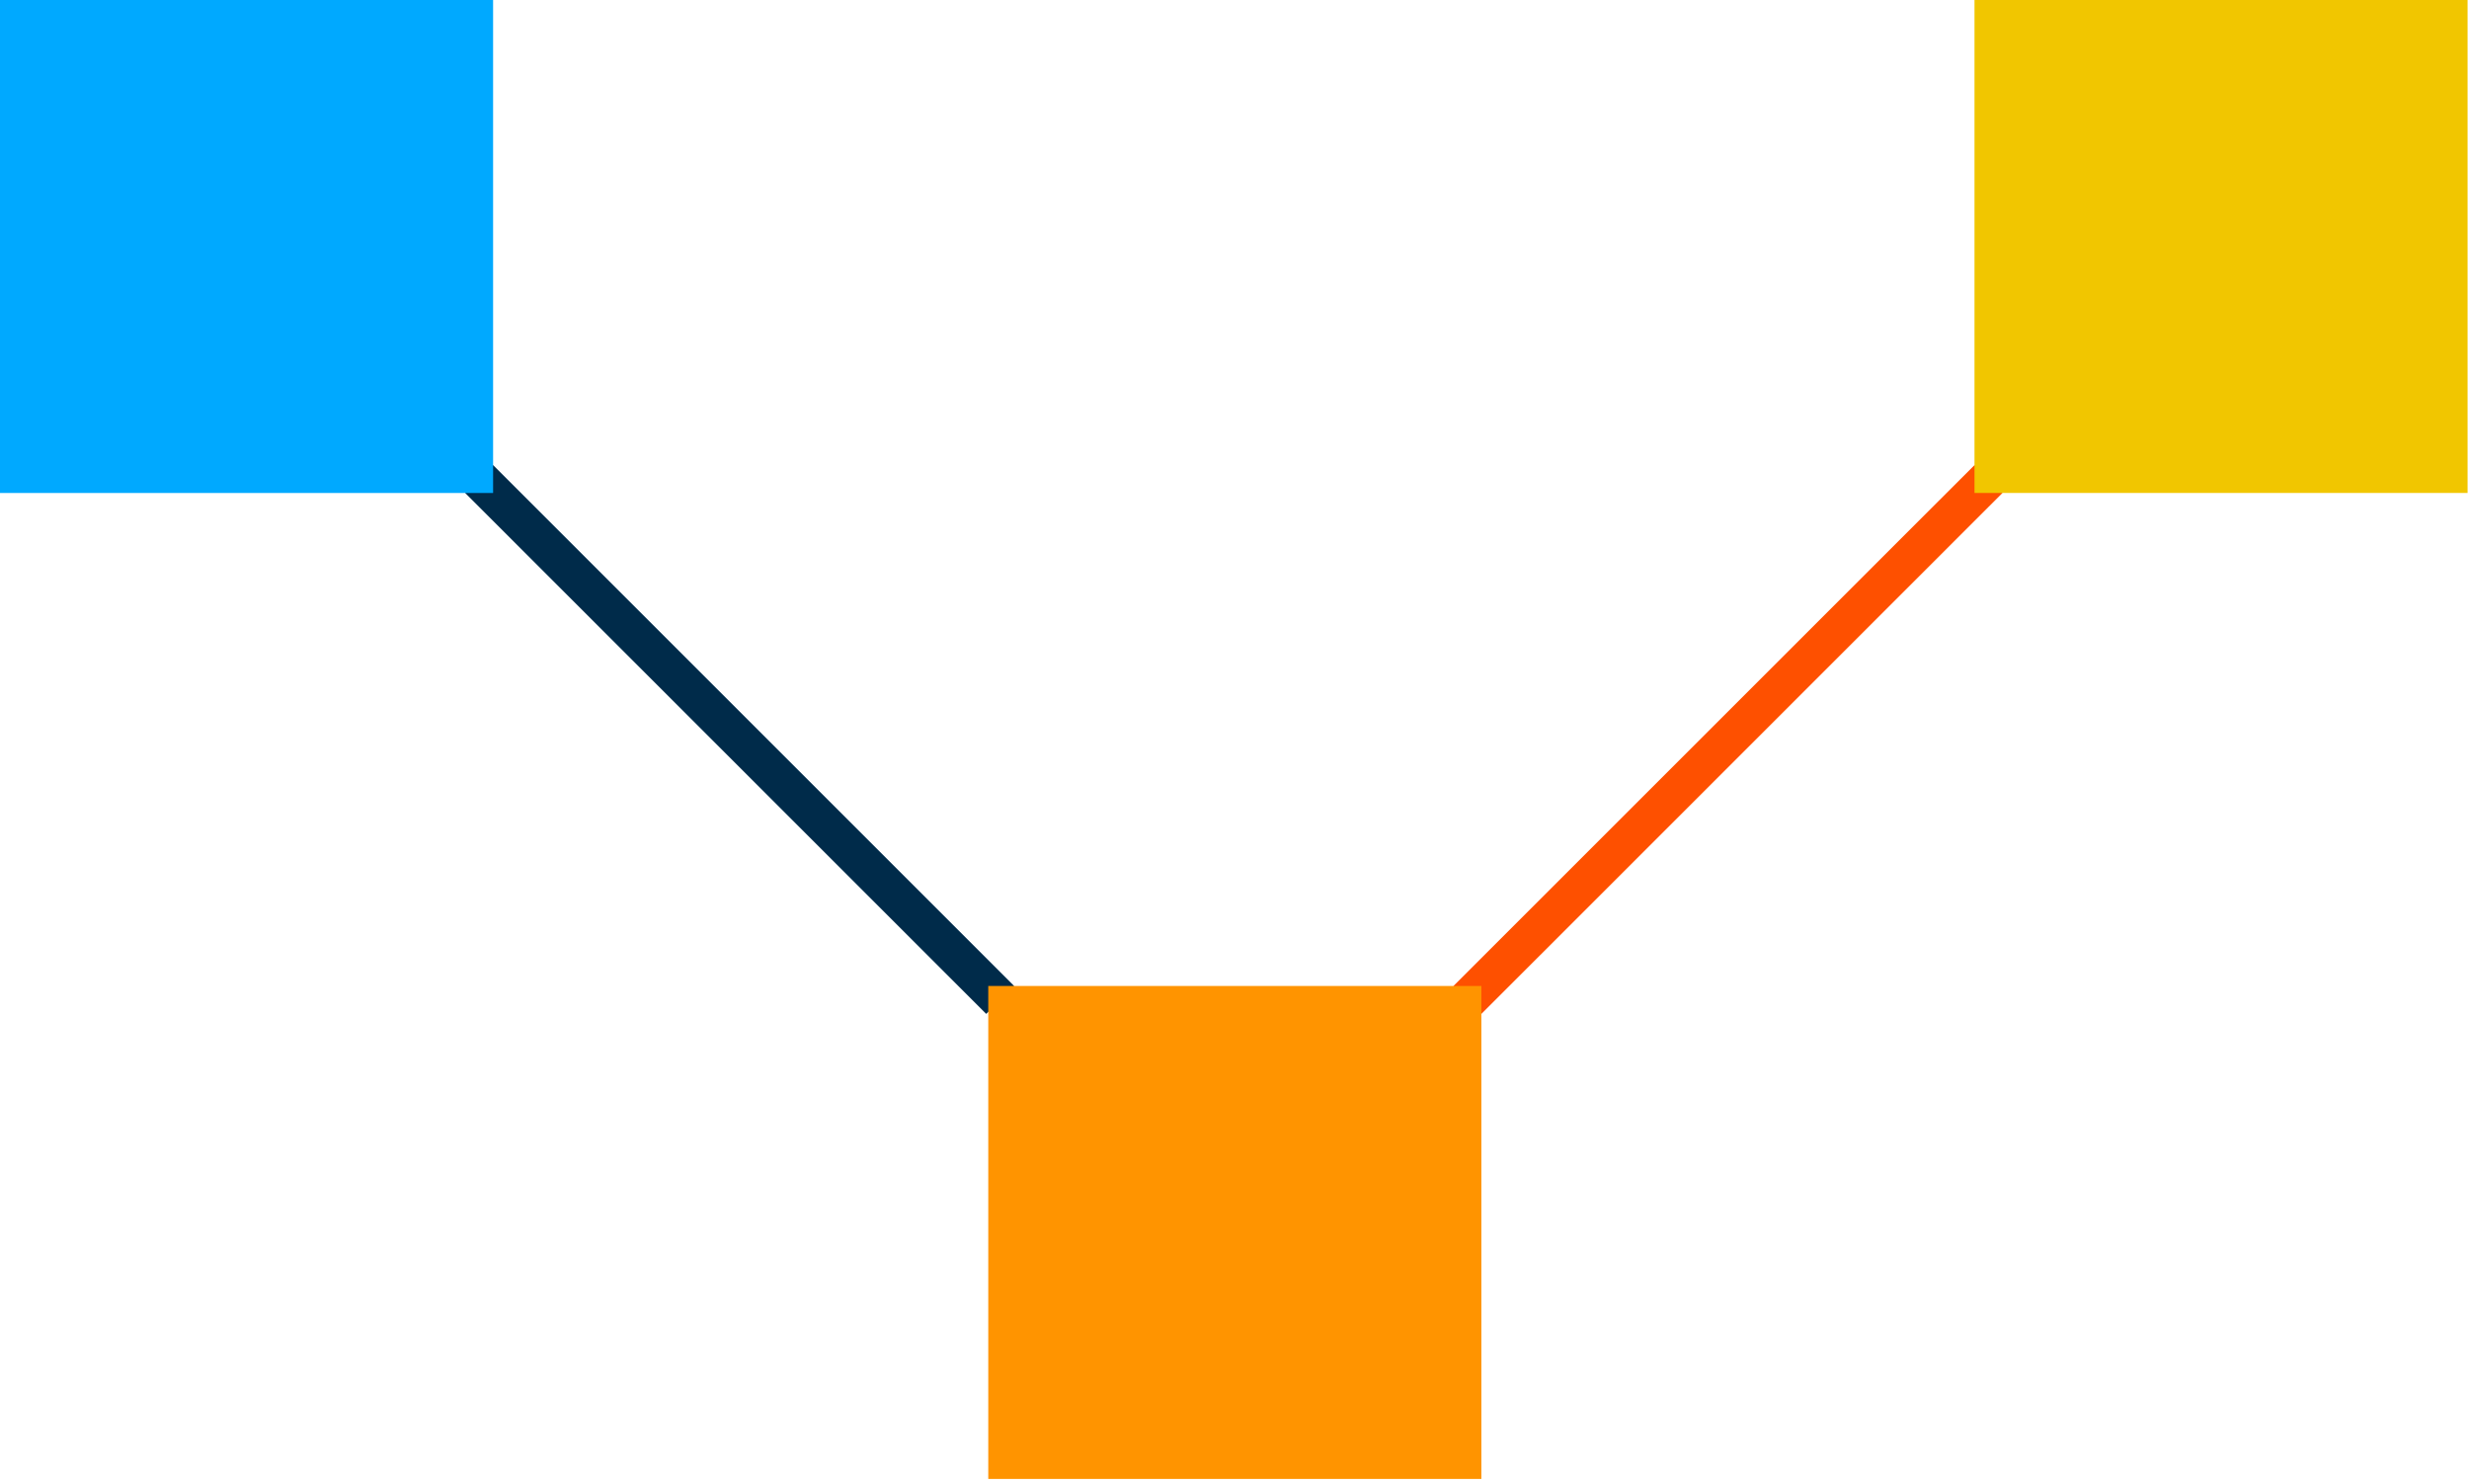
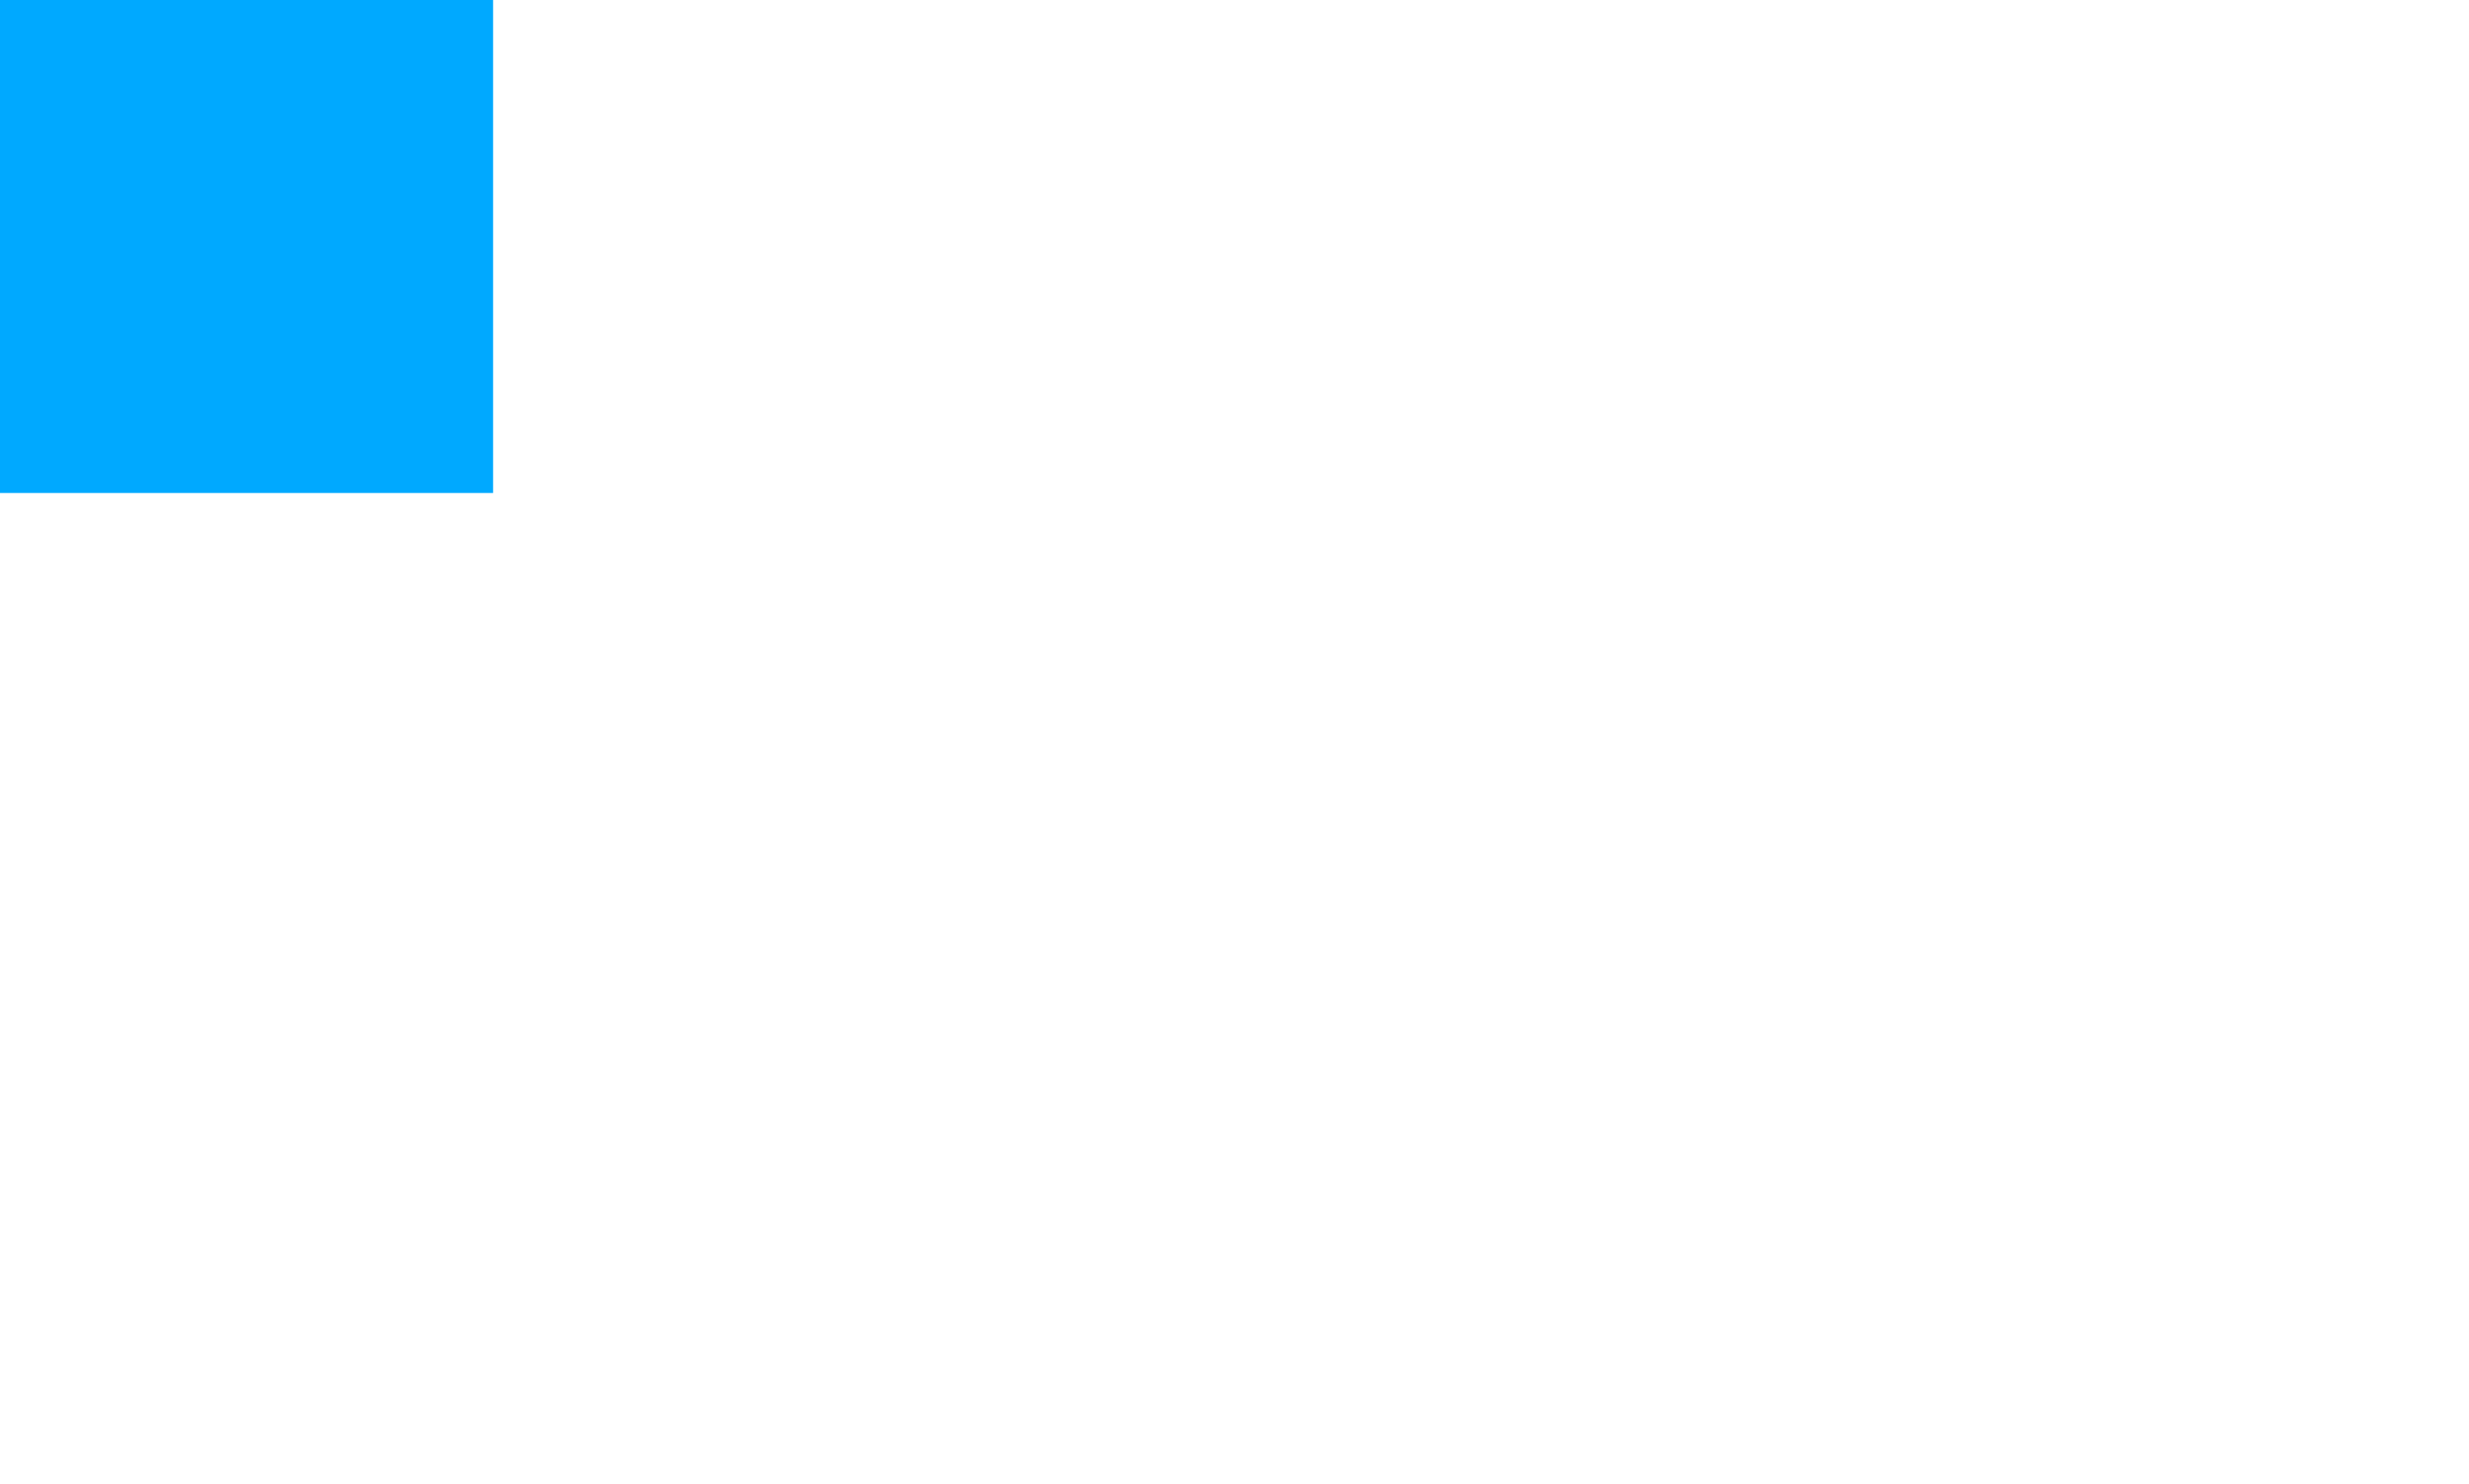
<svg xmlns="http://www.w3.org/2000/svg" width="178" height="107" viewBox="0 0 178 107" fill="none">
  <g clip-path="url(#clip0_33_2808)">
-     <path d="M71.1 71.101L35.55 35.551" stroke="#002B4A" stroke-width="2.847" stroke-miterlimit="10" stroke-linecap="square" />
-     <path d="M142.35 35.551L106.799 71.101" stroke="#FE5000" stroke-width="2.847" stroke-miterlimit="10" stroke-linecap="square" />
-     <path d="M71.249 71.102H106.799V106.652H71.249V71.102Z" fill="#FF9400" />
    <path d="M-0.001 0H35.549V35.55H-0.001V0Z" fill="#00A9FF" />
-     <path d="M142.349 0H177.898V35.55H142.349V0Z" fill="#F1C600" />
  </g>
  <defs>
    <clipPath id="clip0_33_2808">
      <rect width="177.901" height="106.65" fill="white" transform="matrix(-1 0 0 1 177.9 0)" />
    </clipPath>
  </defs>
</svg>